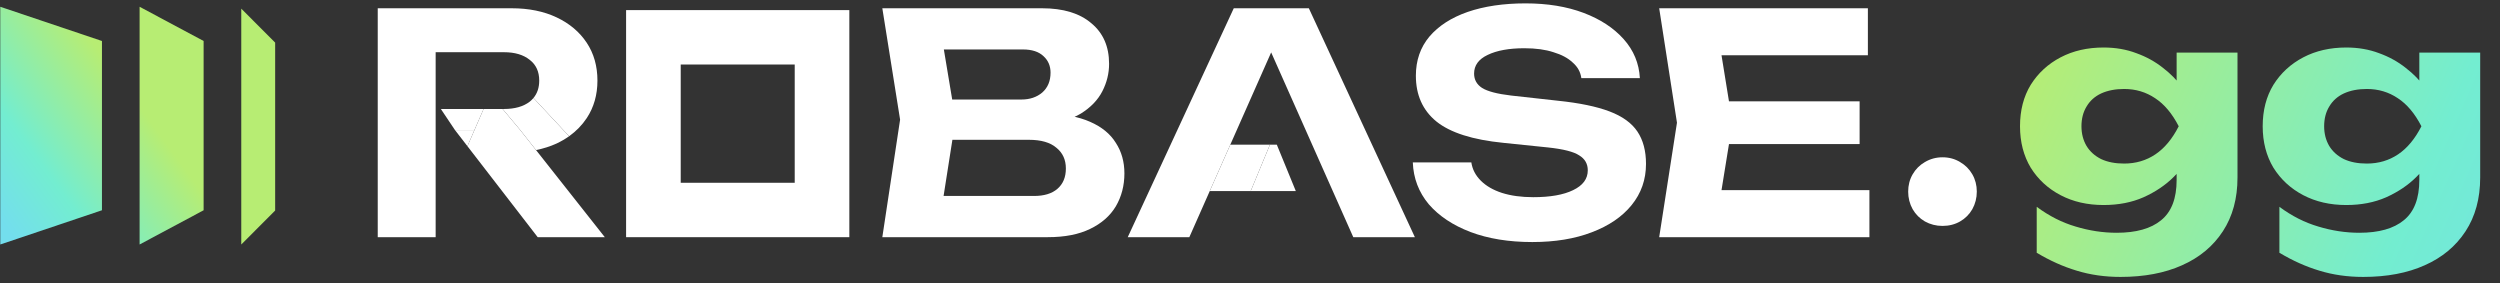
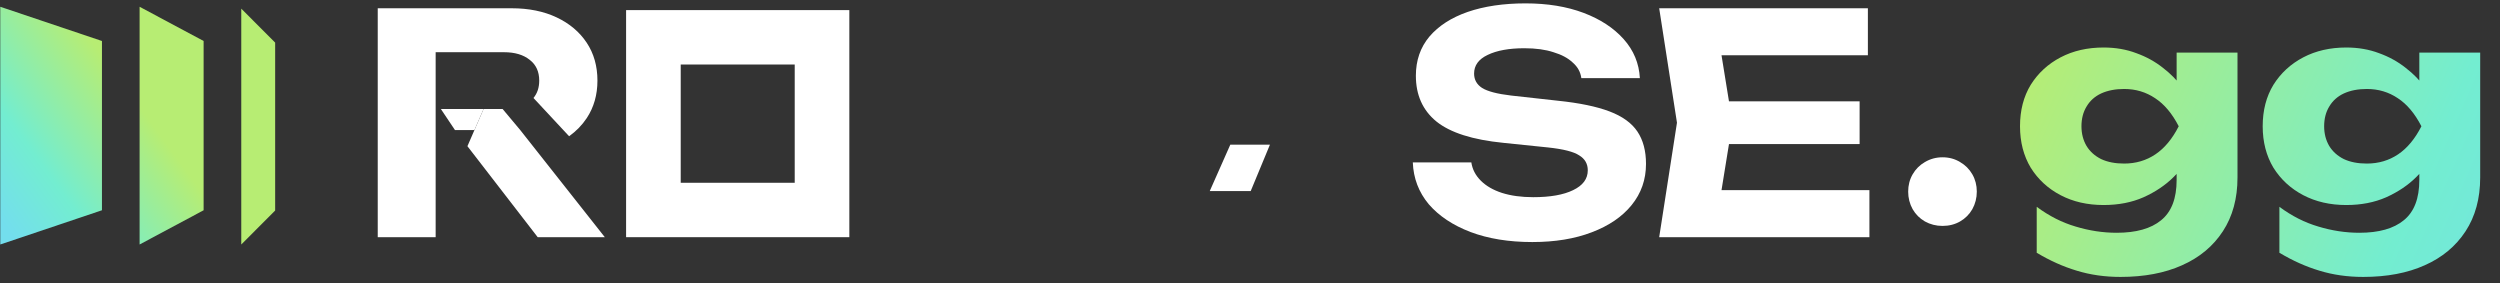
<svg xmlns="http://www.w3.org/2000/svg" width="353" height="40" viewBox="0 0 353 40" fill="none">
  <rect x="0" y="0" width="353" height="40" fill="#333333" stroke="none" />
  <path d="M14.395 5.788V29.689L0.039 34.523V0.955L14.395 5.788ZM28.75 5.788V29.689L19.711 34.523V0.955L28.75 5.788ZM38.852 6.016V29.727L34.067 34.523V1.221L38.852 6.016Z" fill="url(#paint0_linear_36_732)" />
-   <path d="M146.997 17.629L147.689 16.034C150.228 16.092 152.304 16.48 153.92 17.198C155.564 17.916 156.776 18.907 157.555 20.171C158.362 21.407 158.766 22.843 158.766 24.481C158.766 26.205 158.362 27.756 157.555 29.135C156.747 30.485 155.535 31.548 153.92 32.324C152.333 33.1 150.343 33.488 147.949 33.488H124.584L127.093 16.896L124.584 1.167H147.127C150.127 1.167 152.449 1.871 154.093 3.278C155.766 4.657 156.603 6.568 156.603 9.01C156.603 10.36 156.285 11.653 155.651 12.888C155.016 14.124 154.006 15.172 152.622 16.034C151.237 16.867 149.362 17.399 146.997 17.629ZM132.632 31.505L129.516 27.67H146.002C147.415 27.67 148.511 27.34 149.29 26.679C150.098 25.989 150.501 25.027 150.501 23.791C150.501 22.556 150.055 21.579 149.16 20.861C148.295 20.114 146.997 19.74 145.266 19.74H131.766V14.052H144.228C145.411 14.052 146.391 13.722 147.17 13.061C147.949 12.371 148.338 11.438 148.338 10.26C148.338 9.312 148.006 8.536 147.343 7.932C146.679 7.3 145.713 6.984 144.444 6.984H129.56L132.632 3.149L134.925 16.896L132.632 31.505Z" fill="white" />
  <path d="M199.488 22.93H207.752C207.897 23.906 208.344 24.768 209.094 25.515C209.844 26.262 210.839 26.837 212.079 27.239C213.348 27.641 214.819 27.842 216.492 27.842C218.887 27.842 220.762 27.512 222.117 26.851C223.502 26.19 224.194 25.257 224.194 24.05C224.194 23.131 223.79 22.427 222.983 21.939C222.204 21.421 220.733 21.048 218.57 20.818L212.295 20.172C207.939 19.741 204.782 18.735 202.82 17.155C200.887 15.575 199.921 13.42 199.921 10.691C199.921 8.536 200.555 6.697 201.824 5.175C203.122 3.652 204.925 2.488 207.233 1.684C209.57 0.88 212.295 0.477 215.411 0.477C218.497 0.477 221.224 0.923 223.589 1.813C225.954 2.704 227.844 3.939 229.257 5.519C230.67 7.099 231.435 8.938 231.55 11.036H223.286C223.171 10.174 222.767 9.441 222.075 8.838C221.411 8.206 220.502 7.717 219.348 7.372C218.224 6.999 216.853 6.812 215.238 6.812C213.075 6.812 211.344 7.128 210.046 7.76C208.776 8.364 208.142 9.24 208.142 10.389C208.142 11.251 208.517 11.926 209.266 12.415C210.046 12.903 211.415 13.262 213.377 13.492L219.997 14.225C223.026 14.54 225.449 15.043 227.266 15.733C229.084 16.422 230.396 17.37 231.204 18.577C232.012 19.784 232.416 21.306 232.416 23.145C232.416 25.357 231.737 27.297 230.382 28.963C229.055 30.601 227.18 31.879 224.757 32.798C222.362 33.718 219.565 34.177 216.363 34.177C213.046 34.177 210.132 33.703 207.622 32.755C205.142 31.807 203.18 30.5 201.738 28.834C200.325 27.139 199.574 25.171 199.488 22.93Z" fill="white" />
  <path d="M262.577 14.31V20.344H239.081V14.31H262.577ZM244.62 17.327L242.456 30.686L239.038 26.851H263.961V33.488H234.278L236.788 17.327L234.278 1.167H263.745V7.803H239.038L242.456 3.968L244.62 17.327Z" fill="white" />
-   <path d="M66.001 20.642L66.992 18.361H64.24L66.001 20.642Z" fill="white" />
-   <path d="M74.797 14.354C73.903 15.043 72.691 15.388 71.162 15.388H70.967L73.456 18.361L75.687 21.188C76.734 20.98 77.706 20.67 78.604 20.258C79.238 19.957 79.822 19.617 80.357 19.237L75.326 13.835C75.172 14.021 74.996 14.194 74.797 14.354Z" fill="white" />
  <path fill-rule="evenodd" clip-rule="evenodd" d="M62.248 15.388L64.24 18.361H66.992L68.284 15.388H62.248Z" fill="white" />
  <path fill-rule="evenodd" clip-rule="evenodd" d="M61.514 33.488V21.507V15.388V7.372H71.162C72.692 7.372 73.903 7.731 74.797 8.45C75.692 9.139 76.139 10.116 76.139 11.38C76.139 12.364 75.868 13.182 75.326 13.835L80.357 19.237C81.357 18.525 82.187 17.673 82.845 16.681C83.855 15.158 84.359 13.391 84.359 11.38C84.359 9.34 83.855 7.559 82.845 6.036C81.835 4.514 80.422 3.321 78.604 2.459C76.787 1.598 74.667 1.167 72.244 1.167H53.336V33.488H61.514ZM68.284 15.388H70.967L73.456 18.361L75.687 21.188L85.398 33.488H75.922L66.669 21.507L66.001 20.642L66.992 18.361L68.284 15.388Z" fill="white" />
  <path d="M176.599 26.98L179.314 20.43H173.718L170.816 26.98H176.599Z" fill="white" />
-   <path fill-rule="evenodd" clip-rule="evenodd" d="M167.934 33.488L170.816 26.98L173.718 20.43L179.489 7.399L185.28 20.43L188.191 26.98L191.083 33.488H199.78L184.809 1.167H174.208L159.237 33.488H167.934ZM180.287 20.43H179.314L176.598 26.98H182.97L180.287 20.43Z" fill="white" />
  <path fill-rule="evenodd" clip-rule="evenodd" d="M112.214 9.109H96.117V25.808H112.214V9.109ZM88.405 1.427H119.926V33.49H88.405V1.427Z" fill="white" />
  <path d="M274.28 31.899C273.381 31.899 272.553 31.688 271.794 31.267C271.064 30.846 270.488 30.27 270.067 29.54C269.646 28.781 269.435 27.953 269.435 27.054C269.435 26.156 269.646 25.341 270.067 24.611C270.488 23.881 271.064 23.305 271.794 22.884C272.553 22.435 273.381 22.21 274.28 22.21C275.206 22.21 276.035 22.435 276.765 22.884C277.495 23.305 278.071 23.881 278.492 24.611C278.913 25.341 279.124 26.156 279.124 27.054C279.124 27.953 278.913 28.781 278.492 29.54C278.071 30.27 277.495 30.846 276.765 31.267C276.035 31.688 275.206 31.899 274.28 31.899Z" fill="white" />
  <path d="M307.34 25.411V21.325L307.635 20.314V14.417L307.34 13.532V7.424H315.934V25.074C315.934 28.023 315.246 30.551 313.87 32.657C312.494 34.763 310.57 36.364 308.099 37.459C305.655 38.554 302.763 39.102 299.421 39.102C297.202 39.102 295.138 38.807 293.228 38.217C291.347 37.656 289.465 36.813 287.584 35.69V29.203C289.325 30.494 291.15 31.421 293.06 31.983C294.998 32.573 296.935 32.867 298.873 32.867C301.625 32.867 303.718 32.278 305.15 31.098C306.61 29.919 307.34 28.023 307.34 25.411ZM297.02 28.95C294.745 28.95 292.723 28.486 290.954 27.56C289.184 26.633 287.78 25.341 286.741 23.684C285.73 21.999 285.225 20.047 285.225 17.829C285.225 15.582 285.73 13.63 286.741 11.973C287.78 10.317 289.184 9.025 290.954 8.098C292.723 7.171 294.745 6.708 297.02 6.708C298.705 6.708 300.249 6.975 301.653 7.508C303.058 8.014 304.307 8.702 305.403 9.572C306.498 10.415 307.411 11.342 308.141 12.353C308.899 13.336 309.475 14.319 309.868 15.301C310.261 16.284 310.458 17.155 310.458 17.913C310.458 18.952 310.149 20.104 309.531 21.367C308.941 22.631 308.071 23.839 306.919 24.99C305.768 26.142 304.349 27.096 302.664 27.855C301.008 28.585 299.126 28.95 297.02 28.95ZM299.926 23.095C301.583 23.095 303.058 22.659 304.349 21.789C305.641 20.918 306.737 19.598 307.635 17.829C306.708 16.032 305.599 14.712 304.307 13.869C303.016 12.999 301.555 12.563 299.926 12.563C298.691 12.563 297.609 12.774 296.683 13.195C295.784 13.616 295.096 14.234 294.619 15.049C294.141 15.835 293.902 16.762 293.902 17.829C293.902 18.868 294.141 19.795 294.619 20.609C295.096 21.395 295.784 22.013 296.683 22.463C297.581 22.884 298.663 23.095 299.926 23.095ZM341.608 25.411V21.325L341.903 20.314V14.417L341.608 13.532V7.424H350.202V25.074C350.202 28.023 349.514 30.551 348.137 32.657C346.761 34.763 344.838 36.364 342.366 37.459C339.923 38.554 337.031 39.102 333.689 39.102C331.47 39.102 329.406 38.807 327.496 38.217C325.615 37.656 323.733 36.813 321.851 35.69V29.203C323.593 30.494 325.418 31.421 327.328 31.983C329.265 32.573 331.203 32.867 333.141 32.867C335.893 32.867 337.985 32.278 339.418 31.098C340.878 29.919 341.608 28.023 341.608 25.411ZM331.287 28.95C329.013 28.95 326.991 28.486 325.221 27.56C323.452 26.633 322.048 25.341 321.009 23.684C319.998 21.999 319.492 20.047 319.492 17.829C319.492 15.582 319.998 13.63 321.009 11.973C322.048 10.317 323.452 9.025 325.221 8.098C326.991 7.171 329.013 6.708 331.287 6.708C332.972 6.708 334.517 6.975 335.921 7.508C337.325 8.014 338.575 8.702 339.67 9.572C340.766 10.415 341.678 11.342 342.408 12.353C343.167 13.336 343.742 14.319 344.136 15.301C344.529 16.284 344.725 17.155 344.725 17.913C344.725 18.952 344.416 20.104 343.799 21.367C343.209 22.631 342.338 23.839 341.187 24.99C340.035 26.142 338.617 27.096 336.932 27.855C335.275 28.585 333.394 28.95 331.287 28.95ZM334.194 23.095C335.851 23.095 337.325 22.659 338.617 21.789C339.909 20.918 341.004 19.598 341.903 17.829C340.976 16.032 339.867 14.712 338.575 13.869C337.283 12.999 335.823 12.563 334.194 12.563C332.958 12.563 331.877 12.774 330.95 13.195C330.052 13.616 329.364 14.234 328.886 15.049C328.409 15.835 328.17 16.762 328.17 17.829C328.17 18.868 328.409 19.795 328.886 20.609C329.364 21.395 330.052 22.013 330.95 22.463C331.849 22.884 332.93 23.095 334.194 23.095Z" fill="url(#paint1_linear_36_732)" />
  <defs>
    <linearGradient id="paint0_linear_36_732" x1="-1.272" y1="29.277" x2="19.183" y2="14.329" gradientUnits="userSpaceOnUse">
      <stop stop-color="#73DEED" />
      <stop offset="0.369" stop-color="#73EDD0" />
      <stop offset="1" stop-color="#B7ED73" />
    </linearGradient>
    <linearGradient id="paint1_linear_36_732" x1="371.308" y1="42.563" x2="287.489" y2="5.592" gradientUnits="userSpaceOnUse">
      <stop stop-color="#73DEED" />
      <stop offset="0.369" stop-color="#73EDD0" />
      <stop offset="1" stop-color="#B7ED73" />
    </linearGradient>
  </defs>
</svg>